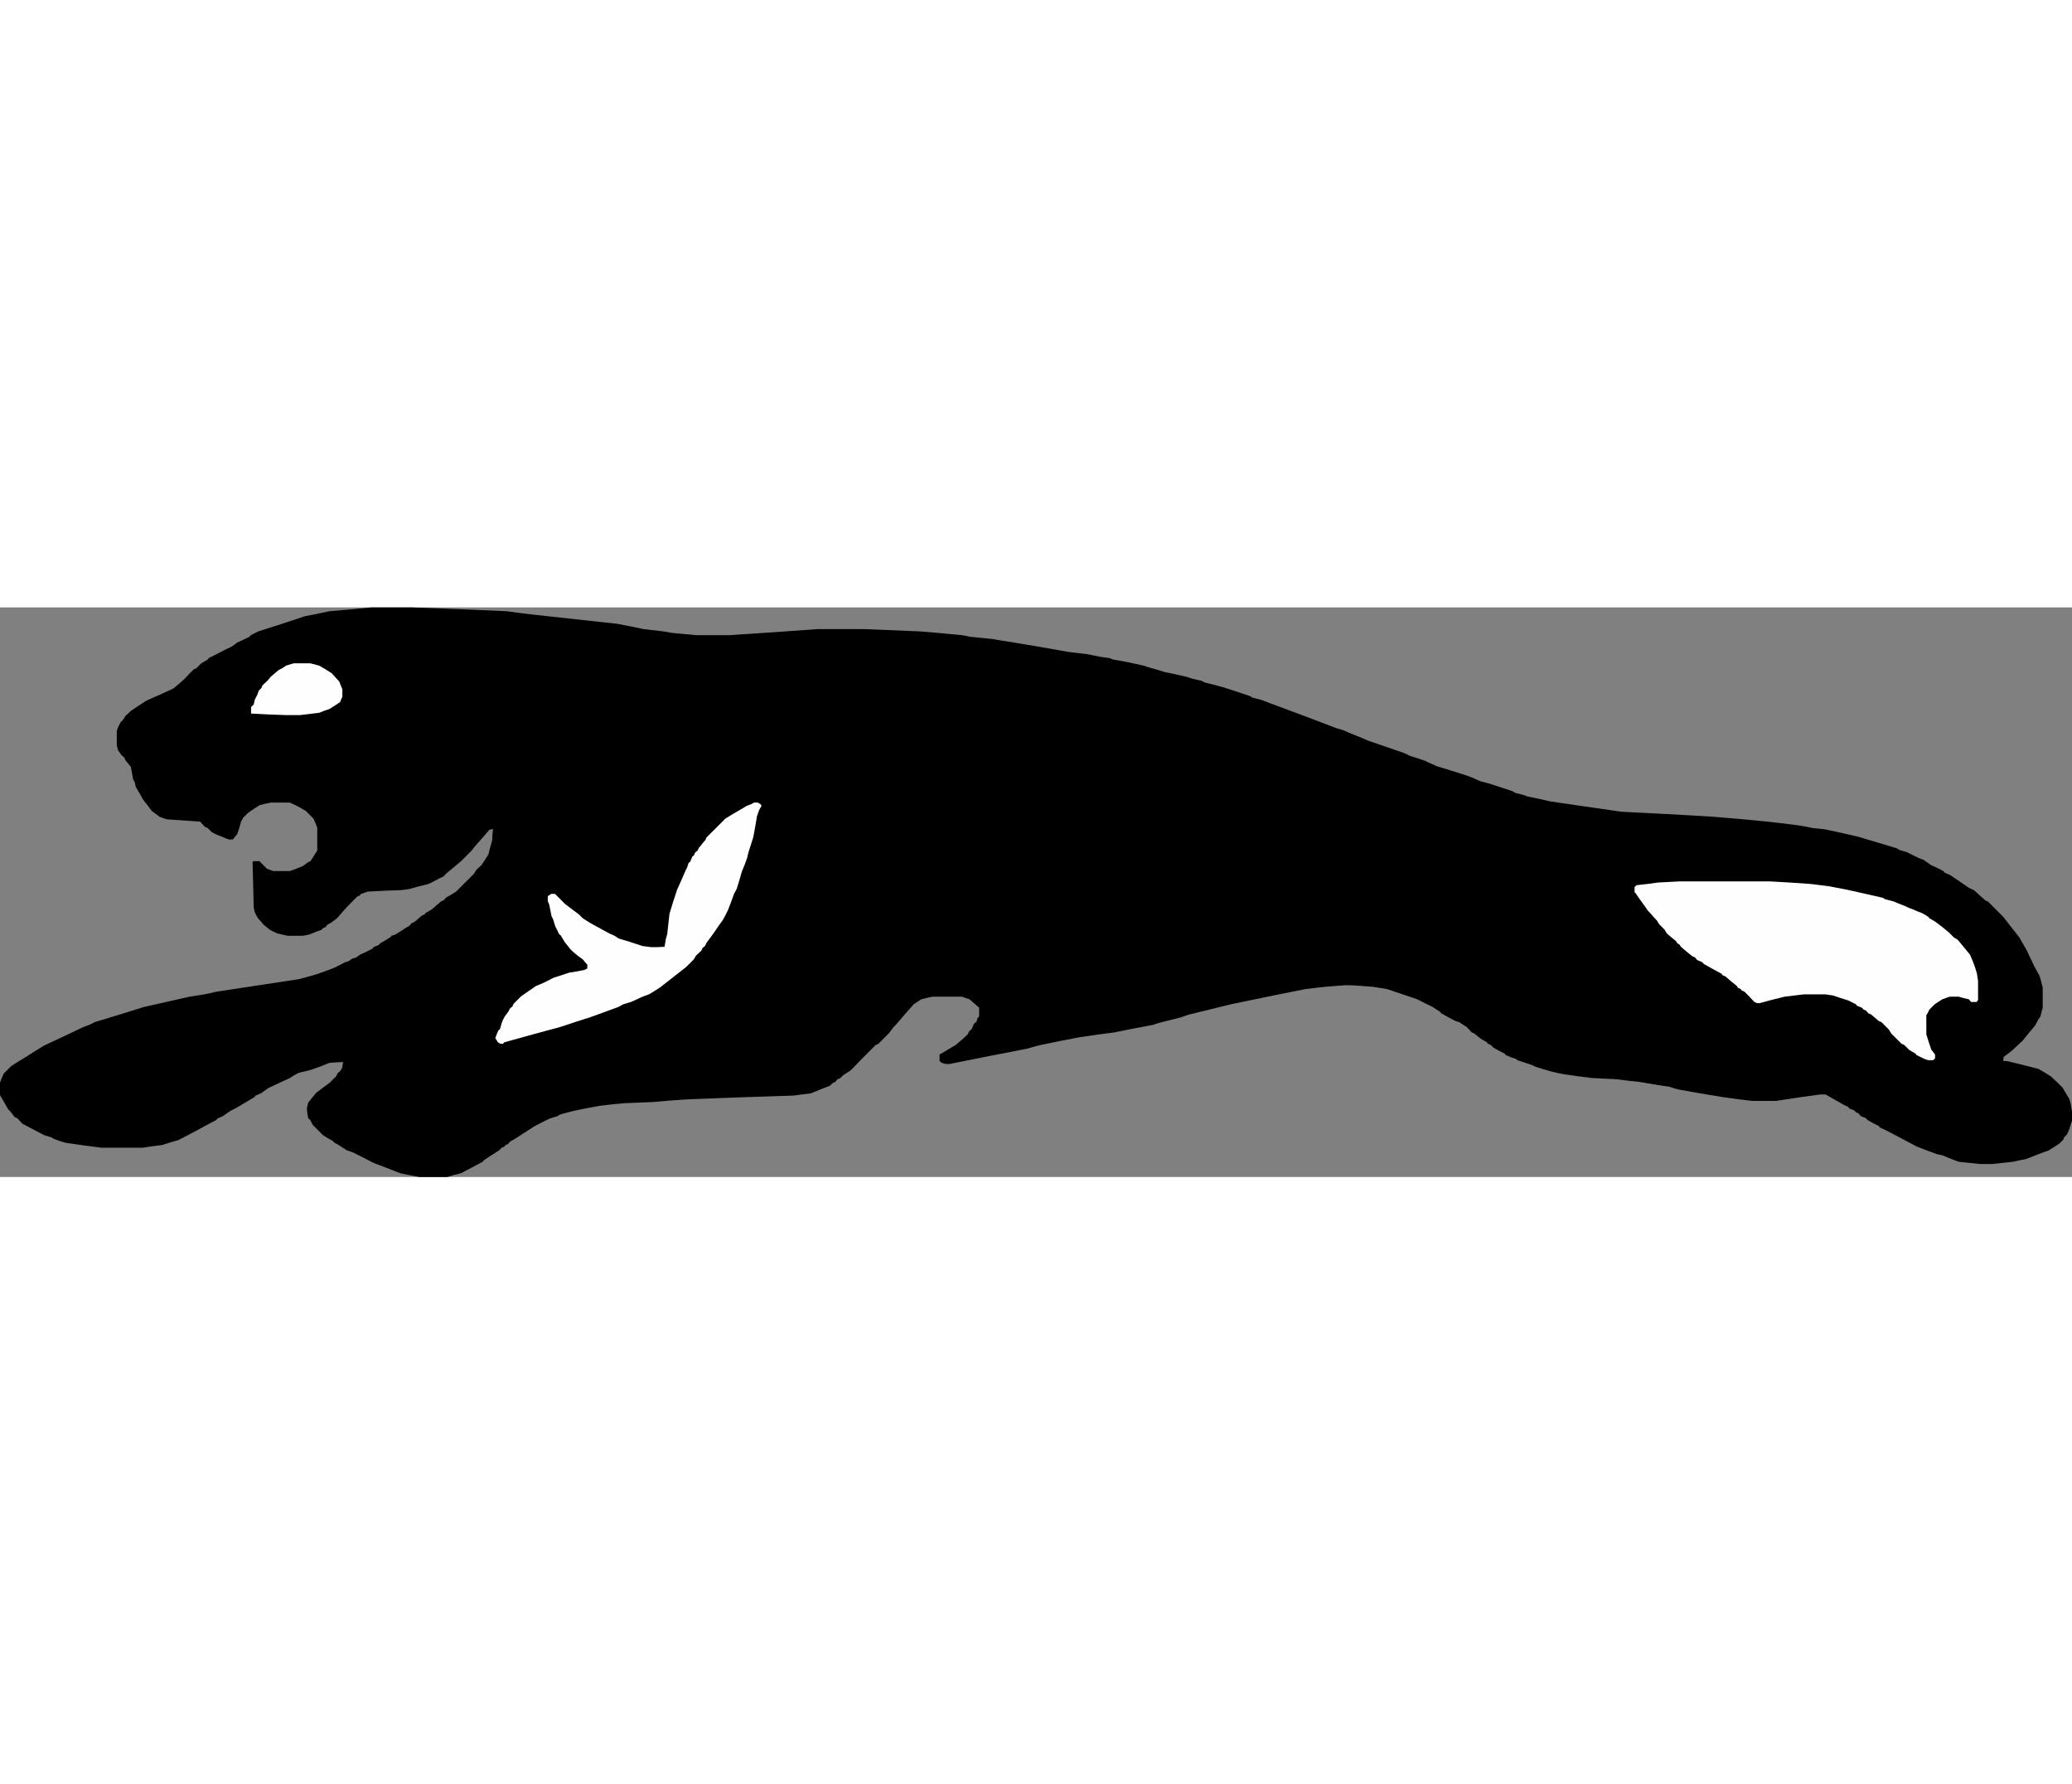
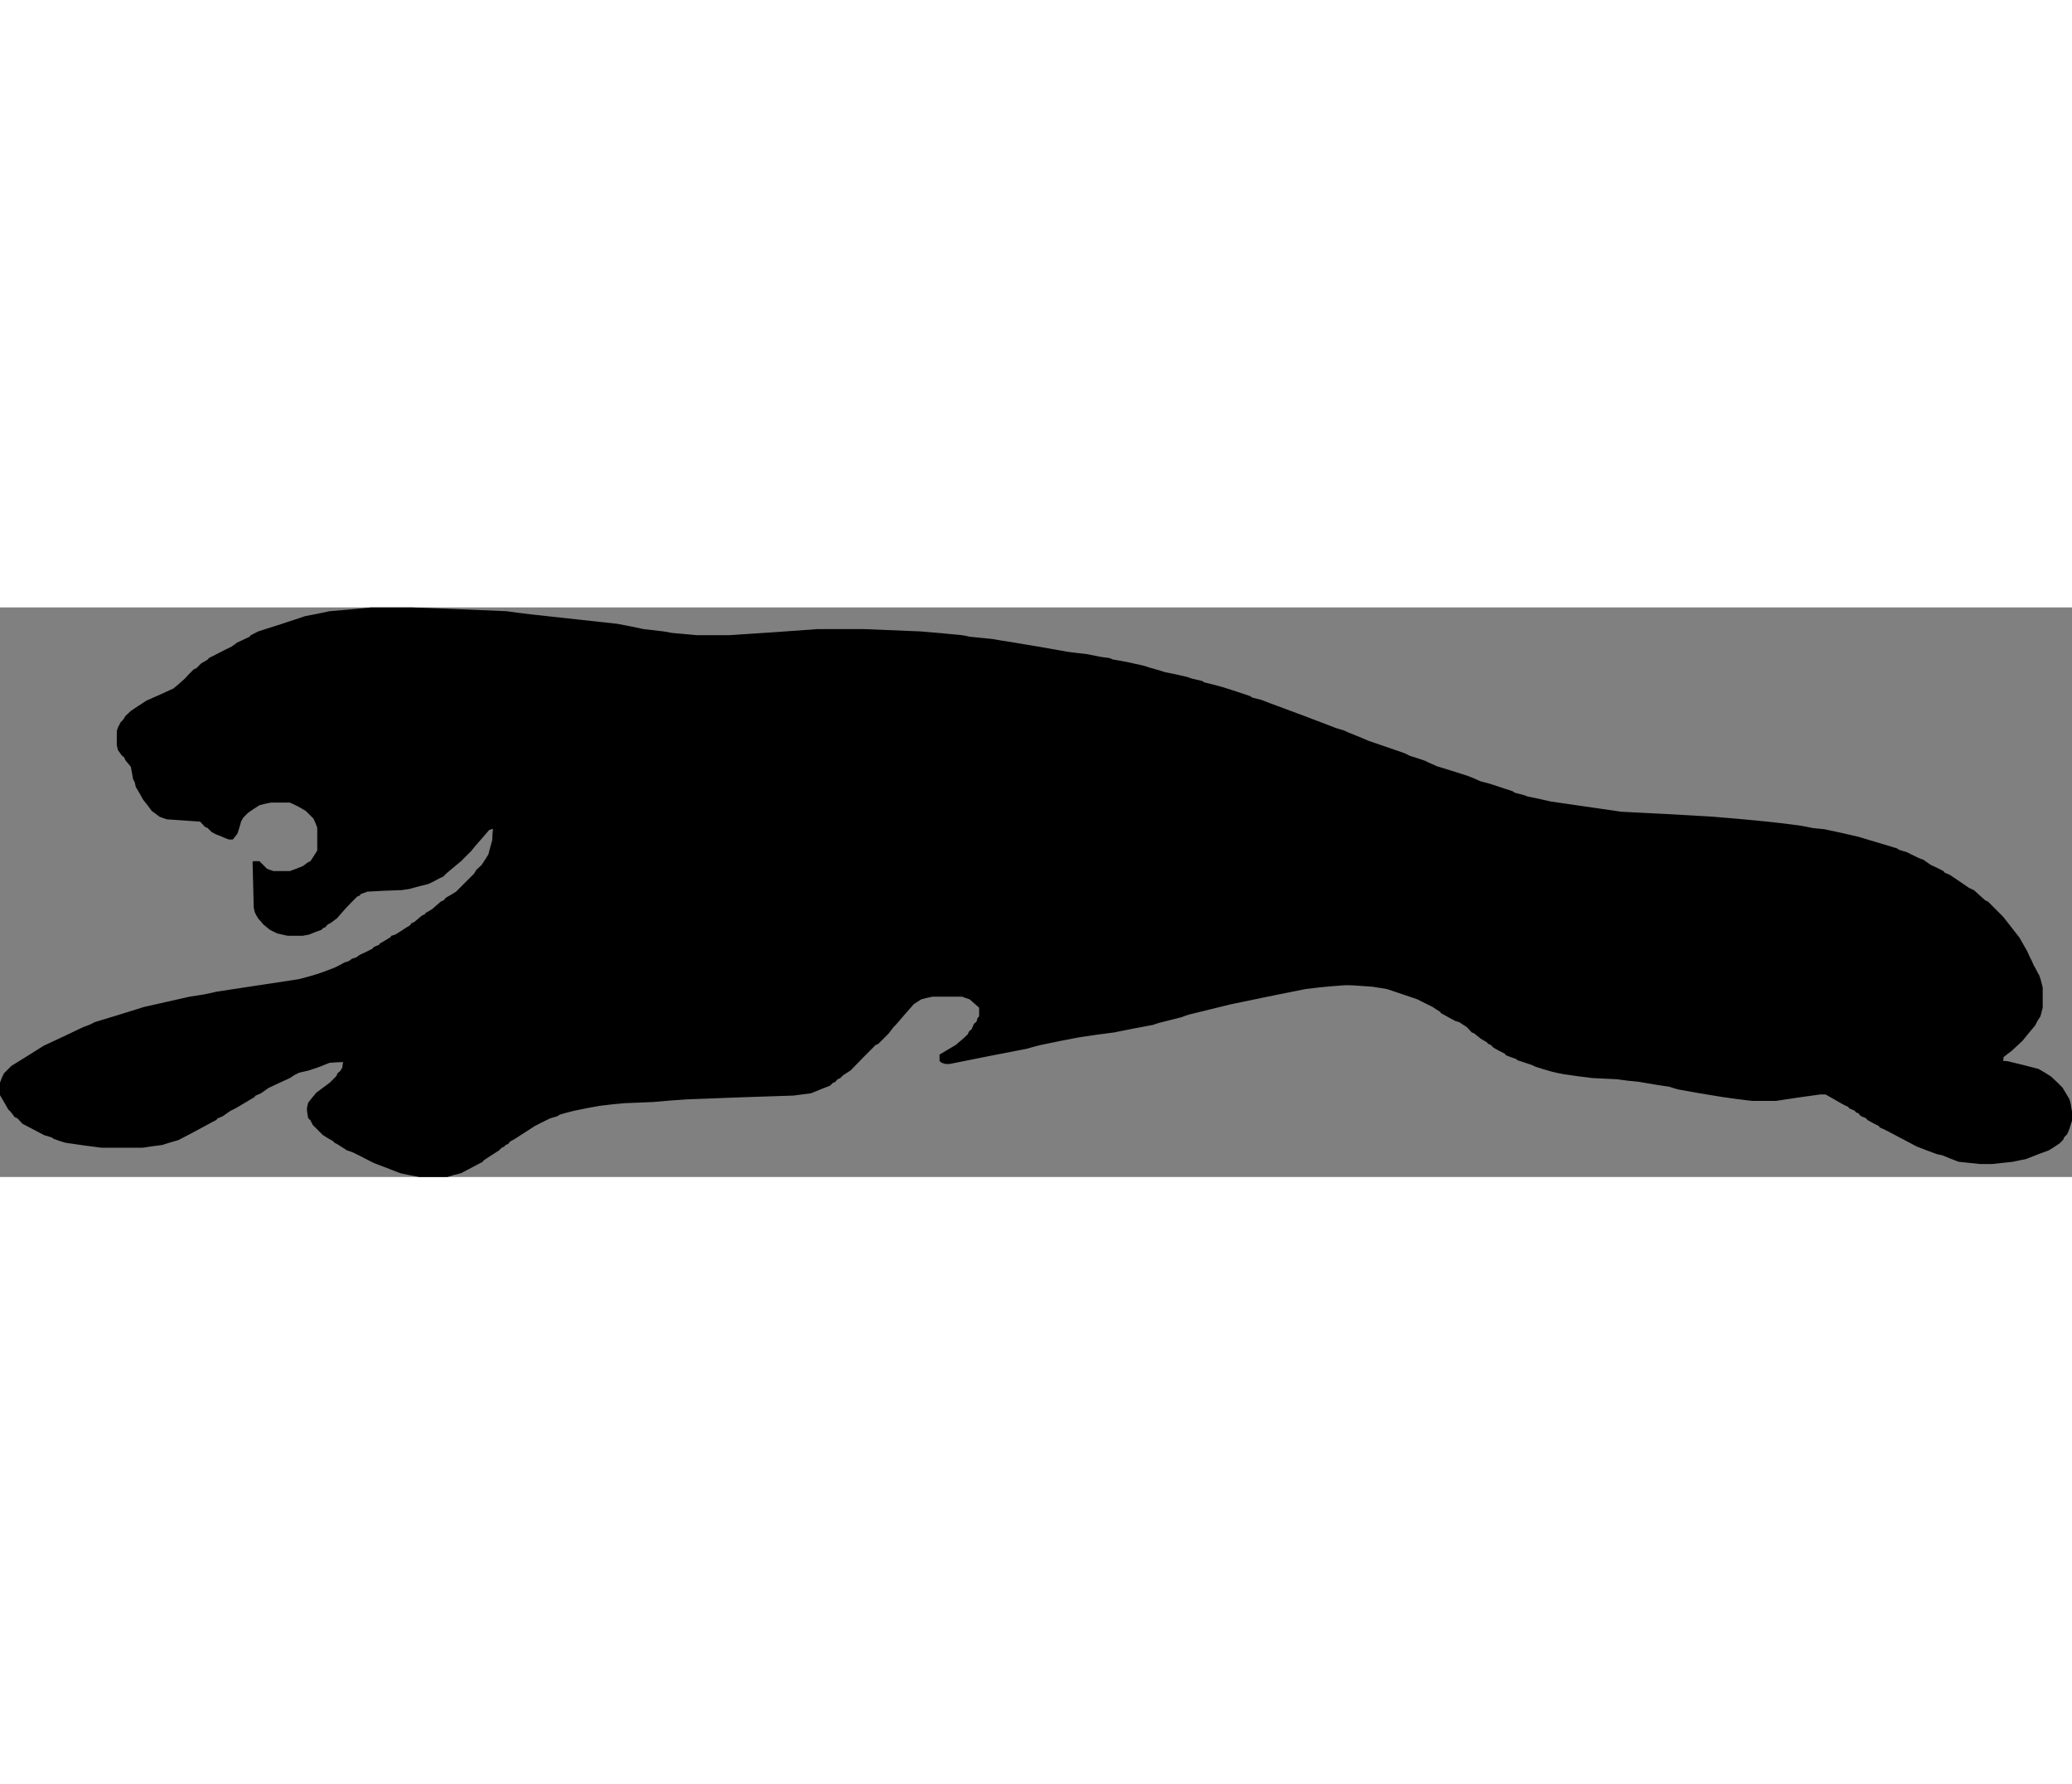
<svg xmlns="http://www.w3.org/2000/svg" xml:space="preserve" width="7.848in" height="6.757in" version="1.1" style="shape-rendering:geometricPrecision; text-rendering:geometricPrecision; image-rendering:optimizeQuality; fill-rule:evenodd; clip-rule:evenodd" viewBox="0 0 7847.73 2156.79">
  <rect x="0" y="0" width="7847.73" height="2156.79" fill="#808080" stroke="none" />
  <defs>
    <style type="text/css">
   
    .fil1 {fill:#FEFEFE}
    .fil0 {fill:black}
   
  </style>
  </defs>
  <g id="Layer_x0020_1">
    <g id="_2008548739168">
      <path class="fil0" d="M1587.7 2156.79c-23.05,-4.32 -47.55,-8.64 -72.04,-14.41 -33.14,-12.97 -66.28,-25.93 -100.85,-38.9 -24.49,-12.97 -50.43,-25.93 -76.36,-38.9 -7.2,-2.88 -15.85,-5.76 -24.49,-8.64 -37.46,-24.49 -37.46,-24.49 -47.54,-28.82 -1.44,-1.44 -2.88,-2.88 -4.32,-5.76 -12.97,-7.2 -25.93,-14.41 -38.9,-23.05 -12.97,-12.96 -25.93,-25.93 -38.9,-38.9 -2.88,-5.76 -5.76,-11.52 -8.64,-17.29 -2.88,-2.88 -5.76,-5.76 -8.64,-8.64 -4.32,-24.49 -4.32,-24.49 -4.32,-38.9 1.44,-5.76 2.88,-11.53 4.32,-18.73 10.08,-12.96 20.17,-25.93 31.7,-38.9 15.85,-11.52 33.14,-24.49 50.42,-37.46 7.2,-7.2 15.85,-15.85 24.49,-24.49 1.44,-2.88 2.88,-5.76 4.32,-10.08 2.88,-2.88 5.76,-5.76 10.08,-8.64 2.88,-4.32 5.76,-8.65 8.65,-14.41 0,-5.76 1.44,-12.97 2.88,-20.17 -17.29,0 -34.58,1.44 -51.87,2.88 -34.58,14.41 -34.58,14.41 -77.8,28.82 -11.53,2.88 -24.49,5.76 -37.46,8.64 -20.17,10.09 -20.17,10.09 -34.58,20.17 -25.94,11.53 -53.31,24.49 -80.68,37.46 -8.64,5.76 -18.73,12.97 -28.82,20.17 -5.76,2.88 -12.97,5.76 -20.17,8.64 -1.44,1.44 -2.88,2.88 -4.32,5.76 -72.04,43.22 -72.04,43.22 -90.77,51.87 -8.64,5.76 -18.73,12.97 -28.82,20.17 -5.76,2.88 -12.96,5.76 -20.17,8.64 -1.44,1.44 -2.88,2.88 -4.32,5.76 -18.73,8.64 -67.72,37.46 -144.08,76.36 -20.17,5.76 -40.34,11.52 -61.95,18.73 -23.05,2.88 -47.54,5.76 -72.04,10.08 -51.87,0 -105.18,0 -158.48,0 -44.66,-5.76 -89.33,-11.52 -135.43,-18.73 -14.41,-4.32 -28.81,-8.64 -43.22,-14.41 -2.88,-1.44 -5.76,-2.88 -8.64,-5.76 -8.65,-2.88 -18.73,-5.76 -28.82,-8.64 -27.38,-14.41 -54.75,-28.81 -82.12,-43.22 -5.76,-5.76 -11.52,-12.97 -18.73,-20.17 -2.88,-1.44 -5.76,-2.88 -10.09,-4.32 -18.73,-24.49 -18.73,-24.49 -24.49,-28.81 -10.08,-17.29 -20.17,-36.02 -31.7,-54.75 0,-15.85 0,-31.7 0,-47.54 4.32,-11.52 8.64,-23.05 14.41,-34.58 8.64,-8.64 18.73,-18.73 28.82,-28.82 40.34,-24.49 80.68,-50.43 122.46,-76.36 48.98,-23.05 99.41,-46.1 149.83,-70.6 24.49,-8.64 24.49,-8.64 43.22,-18.73 61.95,-18.73 123.9,-37.46 187.29,-57.63 57.63,-12.97 115.26,-25.94 172.89,-38.9 57.63,-8.64 57.63,-8.64 100.85,-18.73 103.74,-15.85 207.47,-31.7 312.64,-47.54 23.05,-5.76 47.54,-12.97 72.04,-20.17 20.17,-7.2 40.34,-14.4 61.96,-23.05 12.96,-5.76 25.93,-12.96 38.9,-20.17 4.32,-1.44 8.64,-2.88 14.41,-4.32 4.32,-2.88 8.64,-5.76 14.4,-10.08 4.32,-1.44 8.65,-2.88 14.41,-4.32 4.32,-2.88 8.64,-5.76 14.41,-10.08 15.85,-7.2 31.7,-14.41 47.54,-23.05 1.44,-1.44 2.88,-2.88 4.32,-5.76 5.76,-2.88 12.97,-5.76 20.17,-8.64 1.44,-1.44 2.88,-2.88 4.32,-5.76 12.97,-7.2 25.94,-14.41 38.9,-23.05 1.44,-1.44 2.88,-2.88 4.32,-5.76 4.32,-1.44 8.64,-2.88 14.41,-4.32 24.49,-14.41 43.22,-28.82 53.31,-33.14 2.88,-2.88 5.76,-5.76 8.64,-10.09 2.88,-1.44 5.76,-2.88 10.08,-4.32 8.64,-7.2 18.73,-15.85 28.82,-24.49 2.88,-1.44 5.76,-2.88 10.08,-4.32 1.44,-1.44 2.88,-2.88 4.32,-5.76 7.2,-4.32 15.85,-8.64 24.49,-14.41 10.08,-8.64 21.61,-18.73 33.14,-28.81 2.88,-1.44 5.76,-2.88 10.09,-4.32 2.88,-2.88 5.76,-5.76 8.64,-10.08 12.96,-7.2 25.93,-14.41 38.9,-23.05 21.61,-21.61 44.66,-44.66 67.72,-67.72 2.88,-4.32 5.76,-8.64 8.64,-14.41 5.76,-5.76 12.97,-11.53 20.17,-18.73 8.65,-12.97 17.29,-25.94 25.94,-40.34 4.32,-17.29 8.64,-34.58 14.41,-53.31 0,-14.41 1.44,-28.82 2.88,-43.22 -4.32,1.44 -8.64,2.88 -14.41,4.32 -38.9,46.1 -48.98,54.75 -67.72,79.24 -12.96,12.96 -25.93,25.93 -38.9,38.9 -57.63,47.54 -57.63,47.54 -66.27,57.63 -20.17,8.64 -34.58,18.73 -57.63,28.82 -23.05,5.76 -47.54,11.52 -72.04,18.73 -8.64,1.44 -18.73,2.88 -28.82,4.32 -43.22,1.44 -86.44,2.88 -129.67,5.76 -7.2,2.88 -15.85,5.76 -24.49,8.64 -1.44,1.44 -2.88,2.88 -4.32,5.76 -2.88,1.44 -5.76,2.88 -10.08,4.32 -38.9,38.9 -38.9,38.9 -76.36,82.12 -24.49,18.73 -24.49,18.73 -34.58,23.05 -2.88,2.88 -5.76,5.76 -8.64,10.08 -2.88,1.44 -5.76,2.88 -10.08,4.32 -1.44,1.44 -2.88,2.88 -4.32,5.76 -15.85,5.76 -31.7,11.52 -48.98,18.73 -7.2,1.44 -14.41,2.88 -23.05,4.32 -18.73,0 -37.46,0 -57.63,0 -12.96,-2.88 -25.93,-5.76 -38.9,-8.65 -8.64,-4.32 -18.73,-8.64 -28.81,-14.4 -7.2,-5.76 -15.85,-12.97 -24.5,-20.17 -5.76,-7.2 -11.52,-14.41 -18.73,-21.61 -4.32,-7.2 -8.64,-14.41 -12.97,-23.05 -1.44,-5.76 -2.88,-11.52 -4.32,-18.73 -1.44,-57.63 -2.88,-115.26 -4.32,-172.89 0,0 1.44,-1.44 2.88,-2.88 7.2,0 14.41,0 23.05,0 8.65,8.64 18.73,18.73 28.82,28.81 7.2,2.88 15.85,5.76 24.49,8.65 20.17,0 40.34,0 61.96,0 15.85,-5.76 31.7,-11.53 48.98,-18.73 18.73,-14.41 18.73,-14.41 28.82,-18.73 8.64,-12.97 17.29,-25.94 25.93,-40.34 0,-28.81 0,-57.63 0,-86.44 -4.32,-11.52 -8.64,-23.05 -14.41,-34.58 -8.64,-8.65 -18.73,-18.73 -28.82,-28.82 -31.7,-18.73 -31.7,-18.73 -60.51,-31.7 -23.06,0 -47.55,0 -72.04,0 -14.41,2.88 -28.82,5.76 -43.22,10.08 -14.4,8.64 -28.81,18.73 -43.22,28.82 -5.76,5.76 -11.53,11.52 -18.73,18.73 -1.44,4.32 -4.32,8.64 -7.2,12.97 -4.32,15.85 -8.64,31.7 -14.4,47.54 -5.76,7.2 -11.53,14.41 -17.29,21.61 -4.32,0 -8.64,0 -14.41,0 -14.41,-4.32 -23.05,-10.08 -47.54,-18.73 -5.76,-2.88 -11.52,-5.76 -18.73,-10.08 -4.32,-4.32 -8.64,-8.64 -14.41,-14.41 -2.88,-1.44 -5.76,-2.88 -10.09,-4.32 -5.76,-5.76 -11.52,-12.97 -18.73,-20.17 -41.78,-2.88 -83.56,-5.76 -125.34,-8.64 -8.64,-2.88 -18.73,-5.76 -28.82,-10.08 -8.64,-7.2 -18.73,-14.41 -28.82,-21.61 -10.08,-14.41 -21.61,-28.82 -33.14,-43.22 -8.64,-15.85 -17.29,-31.7 -27.38,-47.54 -1.44,-5.76 -2.88,-11.53 -4.32,-18.73 -1.44,-2.88 -2.88,-5.76 -5.76,-10.08 -2.88,-15.85 -5.76,-31.7 -8.64,-47.54 -5.76,-7.2 -12.97,-15.85 -20.17,-24.49 -1.44,-2.88 -2.88,-5.76 -4.32,-10.09 -2.88,-2.88 -5.76,-5.76 -10.09,-8.64 -4.32,-5.76 -8.64,-12.96 -14.41,-20.17 -1.44,-5.76 -2.88,-11.53 -4.32,-18.73 0,-17.29 0,-34.58 0,-53.31 4.32,-14.41 4.32,-14.41 14.41,-33.14 10.08,-10.08 10.08,-10.08 18.73,-24.49 5.76,-5.76 12.97,-11.53 20.17,-18.73 18.73,-12.96 38.9,-25.93 59.07,-38.9 33.14,-14.41 67.72,-30.26 102.3,-46.1 14.41,-11.52 28.82,-24.49 43.22,-37.46 10.08,-11.52 21.61,-23.05 33.14,-34.58 2.88,-1.44 5.76,-2.88 10.08,-4.32 5.76,-5.76 11.53,-11.52 18.73,-18.73 7.2,-4.32 15.85,-8.64 24.49,-14.41 1.44,-1.44 2.88,-2.88 4.32,-5.76 38.9,-18.73 43.22,-23.05 86.45,-43.22 4.32,-4.32 14.41,-8.64 18.73,-14.41 15.85,-7.2 31.7,-14.4 48.99,-23.05 1.44,-1.44 2.88,-2.88 4.32,-5.76 8.64,-4.32 18.73,-8.64 28.82,-14.41 59.07,-18.73 118.14,-37.46 177.21,-57.63 30.26,-5.76 60.51,-11.52 92.21,-18.73 51.87,-4.32 105.18,-8.64 158.48,-14.41 50.42,0 100.85,0 152.72,0 119.58,4.32 239.16,8.64 360.19,14.41 72.04,10.08 72.04,10.08 417.82,47.54 33.14,5.76 66.27,12.97 100.85,20.17 77.8,8.64 77.8,8.64 106.62,14.41 31.7,2.88 63.39,5.76 95.09,8.64 40.34,0 80.68,0 121.02,0 110.93,-7.2 223.31,-14.41 335.69,-23.05 59.07,0 118.14,0 177.21,0 70.6,2.88 141.19,5.76 211.79,8.64 51.86,4.32 105.17,8.64 158.48,14.41 8.65,1.44 18.73,2.88 28.82,5.76 28.82,2.88 57.63,5.76 86.44,8.65 28.82,5.76 96.53,14.4 288.15,48.98 23.05,2.88 47.54,5.76 72.04,8.64 47.54,10.08 47.54,10.08 82.12,14.41 4.32,1.44 8.64,2.88 14.41,5.76 51.87,8.64 51.87,8.64 115.26,23.05 28.82,10.08 51.87,14.41 80.68,24.49 28.82,5.76 57.63,11.53 86.44,18.73 14.41,5.76 14.41,5.76 53.31,14.41 2.88,1.44 5.76,2.88 10.08,5.76 23.05,5.76 47.55,11.53 72.04,18.73 33.14,10.08 66.27,21.61 100.85,33.14 2.88,1.44 5.76,2.88 8.64,5.76 11.53,2.88 23.05,5.76 34.58,8.64 23.05,10.08 133.99,48.98 282.39,106.62 8.64,2.88 18.73,5.76 28.81,8.64 20.17,10.08 72.04,28.82 92.21,38.9 46.1,15.85 92.21,31.7 138.31,47.54 5.76,2.88 12.97,5.76 20.17,10.08 18.73,5.76 37.46,11.53 57.63,18.73 18.73,10.08 33.14,14.41 43.22,20.17 38.9,11.52 79.24,24.49 119.58,37.45 15.85,5.76 31.7,12.97 47.54,20.17 34.58,8.64 34.58,8.64 121.02,37.46 2.88,1.44 5.76,2.88 8.64,5.76 34.58,8.64 34.58,8.64 48.99,14.41 28.81,5.76 57.63,11.52 86.44,18.73 89.33,12.97 178.65,25.93 267.98,38.9 115.26,5.76 230.52,11.53 345.78,18.73 69.16,5.76 138.31,11.52 207.47,18.73 38.9,4.32 79.24,8.64 119.58,14.41 17.29,2.88 34.58,5.76 53.31,10.08 14.41,1.44 28.82,2.88 43.22,4.32 43.22,8.64 86.45,18.73 129.67,28.82 47.55,14.4 95.09,28.81 144.08,43.22 2.88,1.44 5.76,2.88 8.64,5.76 8.65,2.88 18.73,5.76 28.82,8.64 48.99,24.49 48.99,24.49 63.39,28.82 8.65,5.76 18.73,12.97 28.82,20.17 15.85,7.2 31.7,14.4 47.54,23.05 1.44,1.44 2.88,2.88 4.32,5.76 5.76,2.88 12.97,5.76 20.17,8.64 23.05,15.85 47.54,31.7 72.04,48.99 5.76,2.88 11.53,5.76 18.73,8.64 14.4,12.97 28.81,25.93 43.22,38.9 2.88,1.44 5.76,2.88 10.08,4.32 18.73,18.73 37.46,37.45 57.63,57.63 20.17,25.94 40.34,51.87 61.95,79.24 8.64,15.85 18.73,33.14 28.82,50.43 11.52,27.38 15.85,31.7 25.93,56.19 4.32,4.32 14.41,28.82 18.73,33.14 5.76,14.41 5.76,14.41 14.41,48.98 0,24.49 0,50.43 0,76.36 -2.88,10.08 -5.76,21.61 -8.65,33.14 -10.08,14.41 -10.08,14.41 -20.17,34.58 -15.85,18.73 -31.7,37.46 -47.54,57.63 -12.97,11.52 -25.94,24.49 -40.34,37.45 -10.08,7.2 -20.17,15.85 -31.7,24.5 0,4.32 0,8.64 -1.44,14.41 5.76,0 11.53,0 18.73,1.44 37.46,8.64 76.36,18.73 115.26,28.81 15.85,8.65 31.7,18.73 47.54,28.82 14.41,12.97 28.82,27.38 43.22,41.78 8.65,14.41 17.29,28.81 25.94,43.22 5.76,18.73 5.76,18.73 10.08,47.55 0,11.52 0,23.05 0,34.58 -10.08,33.14 -10.08,33.14 -18.73,51.87 -2.88,2.88 -5.76,5.76 -10.09,10.08 -1.44,2.88 -2.88,5.76 -4.32,10.09 -4.32,4.32 -8.64,8.64 -14.41,14.4 -12.97,8.65 -25.93,17.29 -40.34,25.94 -28.82,10.08 -57.63,21.61 -86.45,33.14 -15.85,2.88 -31.7,5.76 -48.98,10.08 -25.93,2.88 -53.31,5.76 -80.68,8.65 -14.41,0 -28.81,0 -43.22,0 -27.38,-2.88 -54.75,-5.76 -82.12,-8.65 -20.17,-7.2 -40.34,-15.85 -61.95,-24.49 -5.76,-1.44 -12.97,-2.88 -20.17,-4.32 -24.49,-8.64 -50.42,-18.73 -76.36,-28.82 -119.58,-63.39 -119.58,-63.39 -139.75,-72.04 -1.44,-1.44 -2.88,-2.88 -4.32,-5.76 -14.4,-7.2 -28.81,-14.41 -43.22,-23.05 -1.44,-1.44 -2.88,-2.88 -4.32,-5.76 -5.76,-2.88 -12.96,-5.76 -20.17,-8.64 -2.88,-2.88 -5.76,-5.76 -8.65,-10.08 -2.88,-1.44 -5.76,-2.88 -10.08,-4.32 -1.44,-1.44 -2.88,-2.88 -4.32,-5.76 -5.76,-2.88 -12.97,-5.76 -20.17,-8.64 -1.44,-1.44 -2.88,-2.88 -4.32,-5.76 -18.73,-8.64 -18.73,-8.64 -86.44,-47.54 -5.76,0 -11.52,0 -18.73,0 -56.19,7.2 -112.38,15.85 -168.57,24.49 -30.26,0 -60.51,0 -90.77,0 -36.02,-4.32 -73.48,-8.64 -110.94,-14.41 -56.19,-8.64 -112.38,-18.73 -168.57,-28.81 -10.08,-2.88 -21.61,-5.76 -33.14,-10.09 -37.46,-5.76 -76.36,-11.52 -115.26,-18.73 -28.82,-2.88 -57.63,-5.76 -86.45,-10.08 -30.26,-1.44 -60.51,-2.88 -90.76,-4.32 -34.58,-4.32 -70.6,-8.64 -106.62,-14.41 -15.85,-2.88 -31.7,-5.76 -47.55,-10.08 -20.17,-5.76 -40.34,-11.53 -61.95,-18.73 -10.08,-5.76 -10.08,-5.76 -67.72,-24.49 -1.44,-1.44 -2.88,-2.88 -4.32,-4.32 -12.97,-4.32 -25.94,-8.65 -38.9,-14.41 -1.44,-1.44 -2.88,-2.88 -4.32,-5.76 -14.41,-7.2 -28.82,-14.41 -43.22,-23.05 -2.88,-2.88 -5.76,-5.76 -10.09,-10.08 -2.88,-1.44 -5.76,-2.88 -10.08,-4.32 -1.44,-1.44 -2.88,-2.88 -4.32,-5.76 -7.2,-4.32 -15.85,-8.64 -24.49,-14.41 -7.2,-5.76 -14.41,-11.52 -23.05,-18.73 -2.88,-1.44 -5.76,-2.88 -10.08,-4.32 -5.76,-5.76 -11.53,-12.96 -18.73,-20.17 -8.64,-5.76 -18.73,-11.53 -28.81,-18.73 -4.32,-1.44 -8.65,-2.88 -14.41,-4.32 -38.9,-20.17 -43.22,-24.49 -53.31,-28.82 -1.44,-1.44 -2.88,-2.88 -4.32,-5.76 -8.64,-5.76 -18.73,-11.52 -28.82,-18.73 -18.73,-8.64 -37.45,-18.73 -57.63,-28.82 -37.46,-12.97 -76.36,-25.93 -115.26,-38.9 -17.29,-2.88 -34.58,-5.76 -53.31,-8.64 -76.36,-5.76 -76.36,-5.76 -105.18,-5.76 -77.8,5.76 -77.8,5.76 -149.83,14.41 -93.65,18.73 -187.3,37.46 -282.39,57.63 -51.87,12.97 -105.18,25.94 -158.48,38.9 -8.64,2.88 -18.73,5.76 -28.82,10.08 -92.21,23.05 -92.21,23.05 -106.62,28.82 -48.98,8.64 -97.97,18.73 -148.39,28.81 -44.66,5.76 -89.33,11.53 -133.99,18.73 -47.54,8.64 -95.09,18.73 -144.08,28.82 -17.29,4.32 -34.58,8.64 -53.31,14.41 -96.53,18.73 -194.5,37.45 -292.47,57.63 -4.32,0 -8.64,0 -14.41,0 -4.32,-1.44 -8.64,-2.88 -14.41,-4.32 -2.88,-1.44 -5.76,-4.32 -8.64,-7.2 0,-7.2 0,-15.85 0,-24.5 20.17,-11.52 41.78,-24.49 63.4,-37.46 4.32,-5.76 18.73,-14.4 43.22,-38.9 1.44,-2.88 2.88,-5.76 4.32,-10.08 2.88,-2.88 5.76,-5.76 10.08,-8.64 2.88,-5.76 5.76,-12.97 8.64,-20.17 2.88,-2.88 5.76,-5.76 10.09,-8.64 1.44,-4.32 2.88,-8.64 4.32,-14.41 1.44,-1.44 2.88,-2.88 5.76,-5.76 0,-10.08 0,-21.61 0,-33.14 -11.53,-10.08 -23.05,-20.17 -36.02,-31.7 -8.64,-2.88 -18.73,-5.76 -28.82,-10.08 -36.02,0 -73.47,0 -110.93,0 -14.41,2.88 -28.82,5.76 -43.22,10.08 -8.64,5.76 -18.73,11.53 -28.82,18.73 -57.63,64.84 -66.27,77.8 -76.36,86.45 -5.76,7.2 -11.52,15.85 -18.73,24.49 -12.97,12.97 -25.93,25.93 -38.9,38.9 -2.88,1.44 -5.76,2.88 -10.08,4.32 -31.7,31.7 -63.4,63.39 -95.09,96.53 -8.64,5.76 -18.73,11.53 -28.82,18.73 -2.88,2.88 -5.76,5.76 -10.08,10.08 -2.88,1.44 -5.76,2.88 -10.08,4.32 -2.88,2.88 -5.76,5.76 -8.64,10.08 -2.88,1.44 -5.76,2.88 -10.09,4.32 -2.88,2.88 -5.76,5.76 -10.08,10.09 -23.05,8.64 -47.54,18.73 -72.04,28.82 -21.61,2.88 -43.22,5.76 -66.28,8.64 -133.99,4.32 -267.98,8.64 -403.41,14.41 -43.22,2.88 -86.44,5.76 -129.67,10.08 -34.58,1.44 -70.6,2.88 -106.62,4.32 -31.7,2.88 -63.39,5.76 -95.09,10.09 -31.7,5.76 -63.39,11.52 -96.53,18.73 -17.29,4.32 -34.58,8.64 -53.31,14.41 -2.88,1.44 -5.76,2.88 -8.64,5.76 -8.64,2.88 -18.73,5.76 -28.82,8.64 -18.73,8.64 -37.46,18.73 -57.63,28.82 -82.12,53.31 -82.12,53.31 -92.21,57.63 -2.88,2.88 -5.76,5.76 -8.64,10.09 -2.88,1.44 -5.76,2.88 -10.09,4.32 -1.44,1.44 -2.88,2.88 -4.32,5.76 -2.88,1.44 -5.76,2.88 -10.09,4.32 -2.88,2.88 -5.76,5.76 -10.08,10.09 -18.73,11.52 -37.46,24.49 -57.63,37.46 -1.44,1.44 -2.88,2.88 -4.32,5.76 -27.38,14.41 -54.75,28.82 -82.12,43.22 -17.29,4.32 -34.58,8.64 -51.87,14.41 -34.58,0 -70.6,0 -106.61,0z" />
-       <path class="fil1" d="M7303.13 1714.48c-14.41,-4.32 -14.41,-4.32 -43.22,-18.73 -1.44,-1.44 -2.88,-2.88 -4.32,-5.76 -7.2,-4.32 -15.85,-8.64 -24.5,-14.41 -5.76,-5.76 -11.52,-11.52 -18.73,-18.73 -2.88,-1.44 -5.76,-2.88 -10.08,-4.32 -12.97,-12.97 -25.94,-25.93 -38.9,-38.9 -2.88,-4.32 -5.76,-8.64 -8.64,-14.41 -8.65,-8.64 -18.73,-18.73 -28.82,-28.82 -2.88,-1.44 -5.76,-2.88 -10.09,-4.32 -8.64,-7.2 -18.73,-15.85 -28.81,-24.49 -2.88,-1.44 -5.76,-2.88 -10.09,-4.32 -2.88,-2.88 -5.76,-5.76 -8.64,-10.08 -2.88,-1.44 -5.76,-2.88 -10.08,-4.32 -1.44,-1.44 -2.88,-2.88 -4.32,-5.76 -5.76,-2.88 -12.96,-5.76 -20.17,-8.64 -1.44,-1.44 -2.88,-2.88 -4.32,-5.76 -8.64,-4.32 -18.73,-8.64 -28.82,-14.4 -18.73,-5.76 -37.46,-11.53 -57.63,-18.73 -8.64,-1.44 -18.73,-2.88 -28.82,-4.32 -27.38,0 -54.75,0 -82.12,0 -23.05,2.88 -47.54,5.76 -72.04,8.64 -31.7,7.2 -63.39,15.85 -95.09,24.49 -2.88,0 -5.76,0 -10.08,0 -2.88,-1.44 -5.76,-2.88 -10.08,-4.32 -11.53,-12.96 -24.49,-25.93 -37.46,-38.9 -2.88,-1.44 -5.76,-2.88 -10.08,-4.32 -1.44,-1.44 -2.88,-2.88 -4.32,-5.76 -2.88,-1.44 -5.76,-2.88 -10.08,-4.32 -1.44,-1.44 -2.88,-4.32 -4.32,-7.2 -14.41,-11.52 -28.82,-23.05 -43.22,-36.02 -2.88,-1.44 -5.76,-2.88 -10.08,-4.32 -1.44,-1.44 -2.88,-2.88 -4.32,-5.76 -21.61,-11.52 -44.66,-24.49 -67.72,-37.46 -1.44,-1.44 -2.88,-2.88 -4.32,-5.76 -5.76,-2.88 -12.97,-5.76 -20.17,-8.64 -2.88,-2.88 -5.76,-5.76 -8.65,-10.09 -2.88,-1.44 -5.76,-2.88 -10.08,-4.32 -14.41,-11.53 -28.82,-23.05 -43.22,-36.02 -1.44,-1.44 -2.88,-4.32 -4.32,-7.2 -2.88,-1.44 -5.76,-4.32 -10.08,-7.2 -1.44,-1.44 -2.88,-4.32 -4.32,-7.2 -11.53,-8.64 -23.05,-18.73 -34.58,-28.82 -2.88,-4.32 -5.76,-8.64 -8.64,-14.4 -5.76,-5.76 -12.96,-12.97 -20.17,-20.17 -2.88,-4.32 -5.76,-8.64 -8.64,-14.41 -10.09,-8.64 -28.82,-33.14 -34.58,-37.46 -8.64,-14.41 -28.82,-38.9 -47.54,-67.72 0,0 -1.44,0 -2.88,-1.44 0,-5.76 0,-12.97 0,-20.17 1.44,-1.44 4.32,-4.32 7.2,-7.2 27.38,-2.88 54.75,-5.76 82.12,-10.08 27.38,-1.44 54.75,-2.88 82.12,-4.32 112.38,0 226.19,0 340.01,0 51.87,2.88 105.18,5.76 158.48,10.08 21.61,2.88 44.66,5.76 67.72,8.64 76.36,14.41 76.36,14.41 201.7,43.22 2.88,1.44 5.76,2.88 10.09,5.76 10.08,2.88 21.61,5.76 33.14,8.65 10.08,5.76 38.9,14.4 57.63,24.49 14.41,4.32 33.14,14.41 47.55,18.73 7.2,4.32 15.85,8.64 24.49,14.41 1.44,1.44 2.88,2.88 4.32,5.76 7.2,4.32 15.85,8.64 24.5,14.41 15.85,11.52 31.7,24.49 47.54,37.46 5.76,5.76 12.97,12.96 20.17,20.17 4.32,2.88 8.64,5.76 14.4,8.64 15.85,18.73 31.7,37.46 47.55,57.63 15.85,37.46 15.85,37.46 25.93,70.6 1.44,8.64 2.88,18.73 4.32,28.82 0,23.05 0,47.54 0,72.04 -1.44,1.44 -2.88,4.32 -5.76,7.2 -5.76,0 -12.97,0 -20.17,0 -2.88,-2.88 -5.76,-5.76 -8.64,-10.08 -12.97,-2.88 -25.93,-5.76 -38.9,-10.08 -10.08,0 -21.61,0 -33.14,0 -8.64,2.88 -18.73,5.76 -28.82,10.08 -8.64,5.76 -18.73,11.53 -28.82,18.73 -5.76,5.76 -12.97,12.97 -20.17,20.17 -2.88,7.2 -7.2,14.41 -11.52,21.61 0,23.05 0,47.54 0,72.04 5.76,18.73 11.52,37.46 18.73,57.63 4.32,5.76 8.65,11.52 14.41,18.73 0,4.32 0,8.64 0,14.41 -1.44,1.44 -4.32,4.32 -7.2,7.2 -5.76,0 -11.52,0 -18.73,0z" />
-       <path class="fil1" d="M1896.02 1652.53c-2.88,-1.44 -5.76,-2.88 -10.08,-5.76 -2.88,-4.32 -5.76,-10.08 -10.09,-15.85 2.88,-8.64 7.2,-18.73 11.53,-28.82 1.44,-1.44 2.88,-2.88 5.76,-4.32 2.88,-8.64 5.76,-18.73 8.65,-28.82 2.88,-5.76 5.76,-12.97 10.08,-20.17 14.41,-18.73 14.41,-18.73 18.73,-28.81 2.88,-2.88 5.76,-5.76 10.09,-8.64 1.44,-2.88 2.88,-5.76 4.32,-10.09 8.64,-8.64 18.73,-18.73 28.82,-28.81 18.73,-12.97 37.46,-25.94 56.19,-38.9 28.82,-11.52 28.82,-11.52 67.72,-31.7 18.73,-5.76 37.46,-11.52 57.63,-18.73 18.73,-2.88 37.46,-5.76 57.63,-10.08 2.88,-1.44 7.2,-2.88 11.53,-5.76 0,-4.32 0,-8.64 0,-14.41 -5.76,-5.76 -11.53,-12.97 -17.29,-20.17 -25.94,-18.73 -25.94,-18.73 -46.1,-37.46 -7.2,-8.64 -14.41,-18.73 -23.05,-28.81 -4.32,-7.2 -8.65,-15.85 -14.41,-24.5 -1.44,-1.44 -2.88,-2.88 -5.76,-4.32 -4.32,-8.64 -8.64,-18.73 -14.41,-28.82 -8.64,-28.82 -8.64,-28.82 -14.41,-38.9 -2.88,-14.41 -5.76,-28.82 -8.64,-43.22 -1.44,-4.32 -2.88,-8.64 -5.76,-14.41 0,-5.76 0,-11.52 0,-18.73 4.32,-2.88 8.64,-5.76 12.97,-8.64 4.32,0 8.64,0 14.41,0 12.97,12.97 25.93,25.93 38.9,38.9 17.29,12.97 34.58,25.93 51.87,38.9 4.32,4.32 8.64,8.64 14.41,14.41 28.81,18.73 28.81,18.73 100.85,57.63 20.17,8.65 20.17,8.65 34.58,18.73 30.26,8.64 60.51,18.73 90.77,28.82 10.08,1.44 21.61,2.88 33.14,4.32 15.85,0 33.14,0 50.43,-1.44 4.32,-28.82 4.32,-28.82 10.08,-47.54 2.88,-25.94 5.76,-51.87 8.65,-77.8 8.64,-30.26 18.73,-60.51 28.81,-90.77 24.49,-53.31 28.82,-67.72 38.9,-86.45 1.44,-4.32 2.88,-8.64 4.32,-14.4 1.44,-1.44 2.88,-2.88 5.76,-4.32 2.88,-5.76 5.76,-12.97 8.64,-20.17 1.44,-1.44 2.88,-2.88 5.76,-4.32 1.44,-2.88 2.88,-5.76 4.32,-10.09 2.88,-2.88 5.76,-5.76 10.08,-8.64 1.44,-2.88 2.88,-5.76 4.32,-10.08 10.08,-10.08 18.73,-24.49 24.49,-28.82 1.44,-2.88 2.88,-5.76 4.32,-10.08 23.05,-23.05 47.54,-47.54 72.04,-72.04 46.1,-28.82 64.84,-37.46 79.24,-47.55 20.17,-7.2 20.17,-7.2 28.81,-12.96 4.32,0 8.64,0 14.41,0 2.88,1.44 5.76,2.88 10.09,5.76 1.44,1.44 2.88,4.32 4.32,7.2 -2.88,4.32 -5.76,8.64 -8.64,14.41 -2.88,7.2 -5.76,15.85 -8.64,24.49 -4.32,25.94 -8.64,53.31 -14.41,80.68 -18.73,57.63 -18.73,57.63 -23.05,77.8 -5.76,17.29 -12.97,34.58 -20.17,51.87 -5.76,20.17 -11.52,41.78 -18.73,63.39 -2.88,5.76 -5.76,11.53 -10.08,18.73 -7.2,20.17 -14.41,40.34 -23.05,61.95 -5.76,12.96 -12.97,25.93 -20.17,38.9 -18.73,24.49 -28.82,43.22 -61.95,86.44 -1.44,2.88 -2.88,5.76 -4.32,10.08 -2.88,2.88 -5.76,5.76 -10.08,8.65 -1.44,2.88 -2.88,5.76 -4.32,10.08 -5.76,5.76 -12.96,11.52 -20.17,18.73 -2.88,4.32 -5.76,8.64 -8.64,14.41 -8.65,8.64 -18.73,18.73 -28.82,28.82 -33.14,25.93 -66.28,51.87 -99.41,77.8 -12.97,8.64 -27.38,17.29 -41.78,25.94 -24.49,8.64 -24.49,8.64 -67.72,28.81 -8.64,2.88 -18.73,5.76 -28.81,8.64 -5.76,2.88 -11.53,5.76 -18.73,10.09 -34.58,12.96 -70.6,25.93 -106.62,38.9 -37.46,11.52 -76.36,24.49 -115.26,37.46 -69.16,18.73 -139.75,37.46 -210.35,57.63 -1.44,1.44 -2.88,2.88 -5.76,5.76 -2.88,0 -5.76,0 -8.64,0z" />
-       <path class="fil1" d="M1083.44 407.73c-43.22,-1.44 -87.89,-2.88 -132.55,-5.76 0,-7.2 0,-15.85 0,-24.5 2.88,-2.88 5.76,-5.76 10.09,-10.08 1.44,-5.76 2.88,-11.52 4.32,-18.73 10.08,-18.73 10.08,-18.73 14.41,-33.14 2.88,-2.88 5.76,-5.76 10.08,-10.08 1.44,-2.88 2.88,-5.76 4.32,-10.08 20.17,-18.73 20.17,-18.73 31.7,-33.14 8.64,-7.2 18.73,-15.85 28.82,-24.49 17.29,-8.64 17.29,-8.64 28.82,-17.29 8.64,-2.88 18.73,-5.76 28.81,-8.64 20.17,0 41.78,0 63.4,0 10.08,2.88 21.61,5.76 33.14,8.64 15.85,8.64 31.7,18.73 47.54,28.82 8.64,10.08 18.73,20.17 28.82,31.7 2.88,8.64 7.2,18.73 11.53,28.81 0,8.65 0,18.73 0,28.82 -2.88,5.76 -5.76,12.97 -8.65,20.17 -12.96,8.64 -25.93,17.29 -40.34,25.93 -12.97,4.32 -25.93,8.64 -38.9,14.41 -23.05,2.88 -47.54,5.76 -72.04,8.64 -17.29,0 -34.58,0 -53.31,0z" />
    </g>
  </g>
</svg>